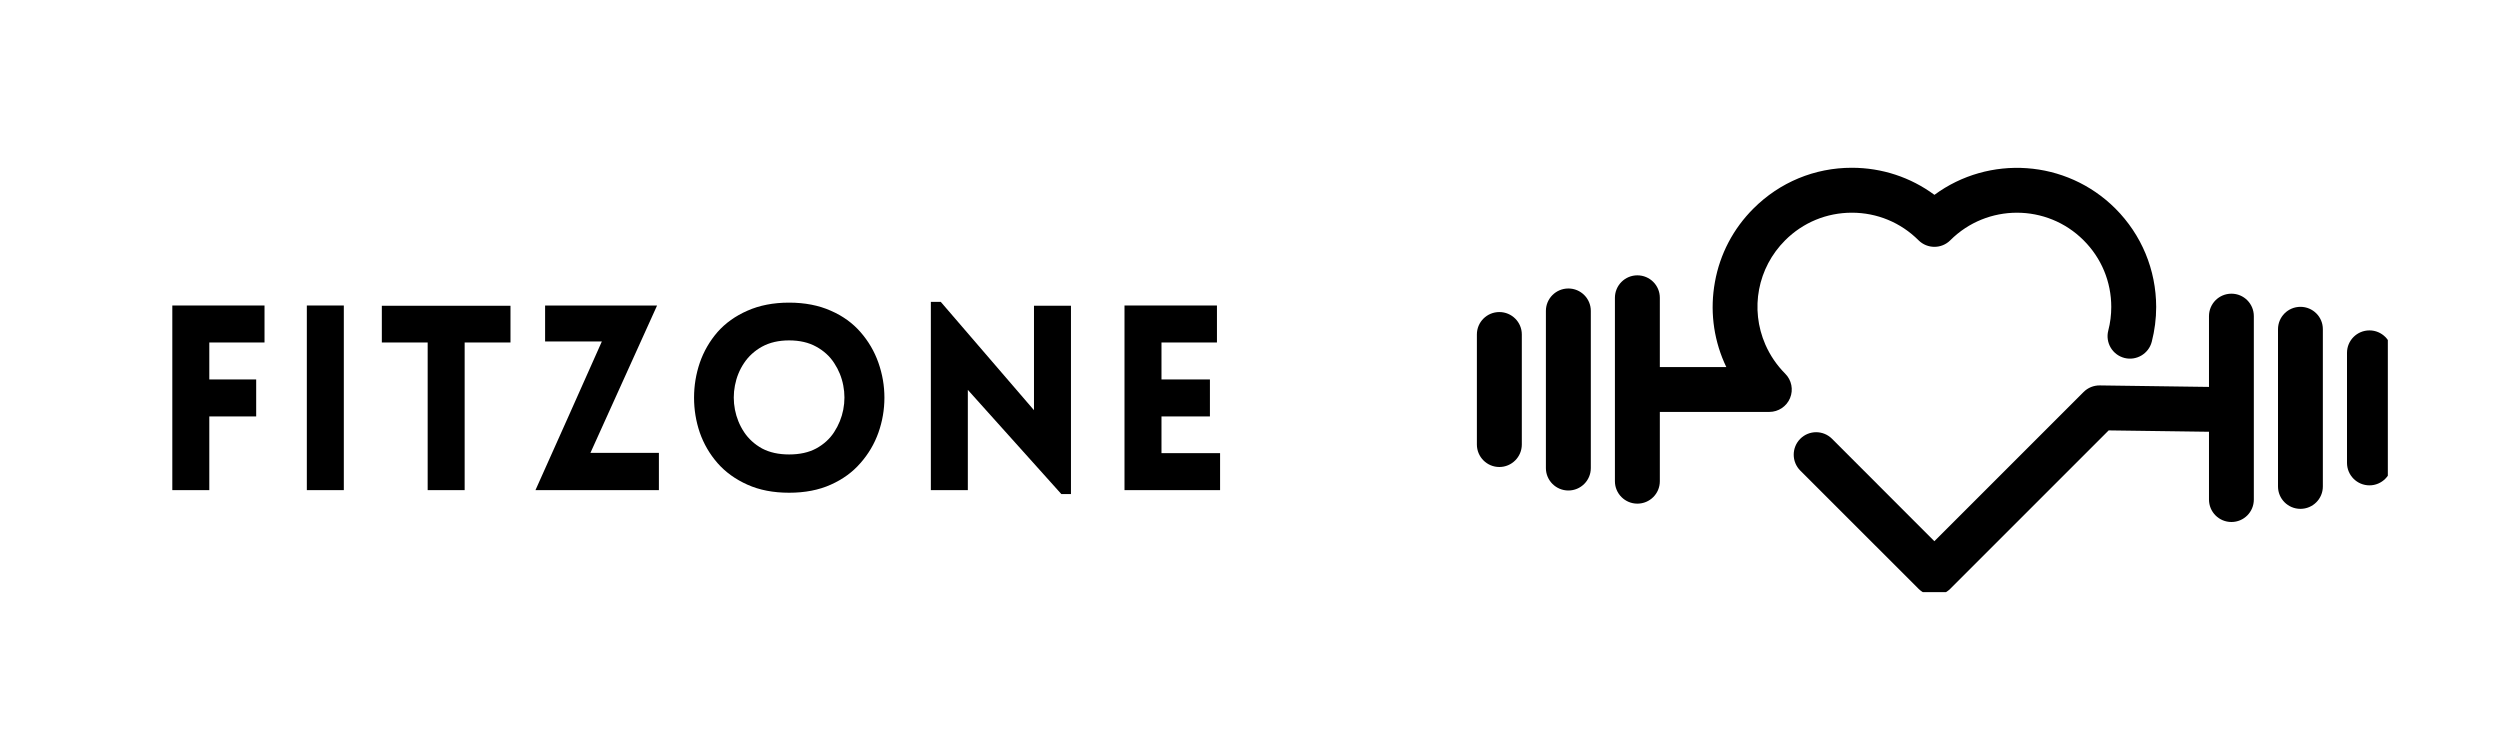
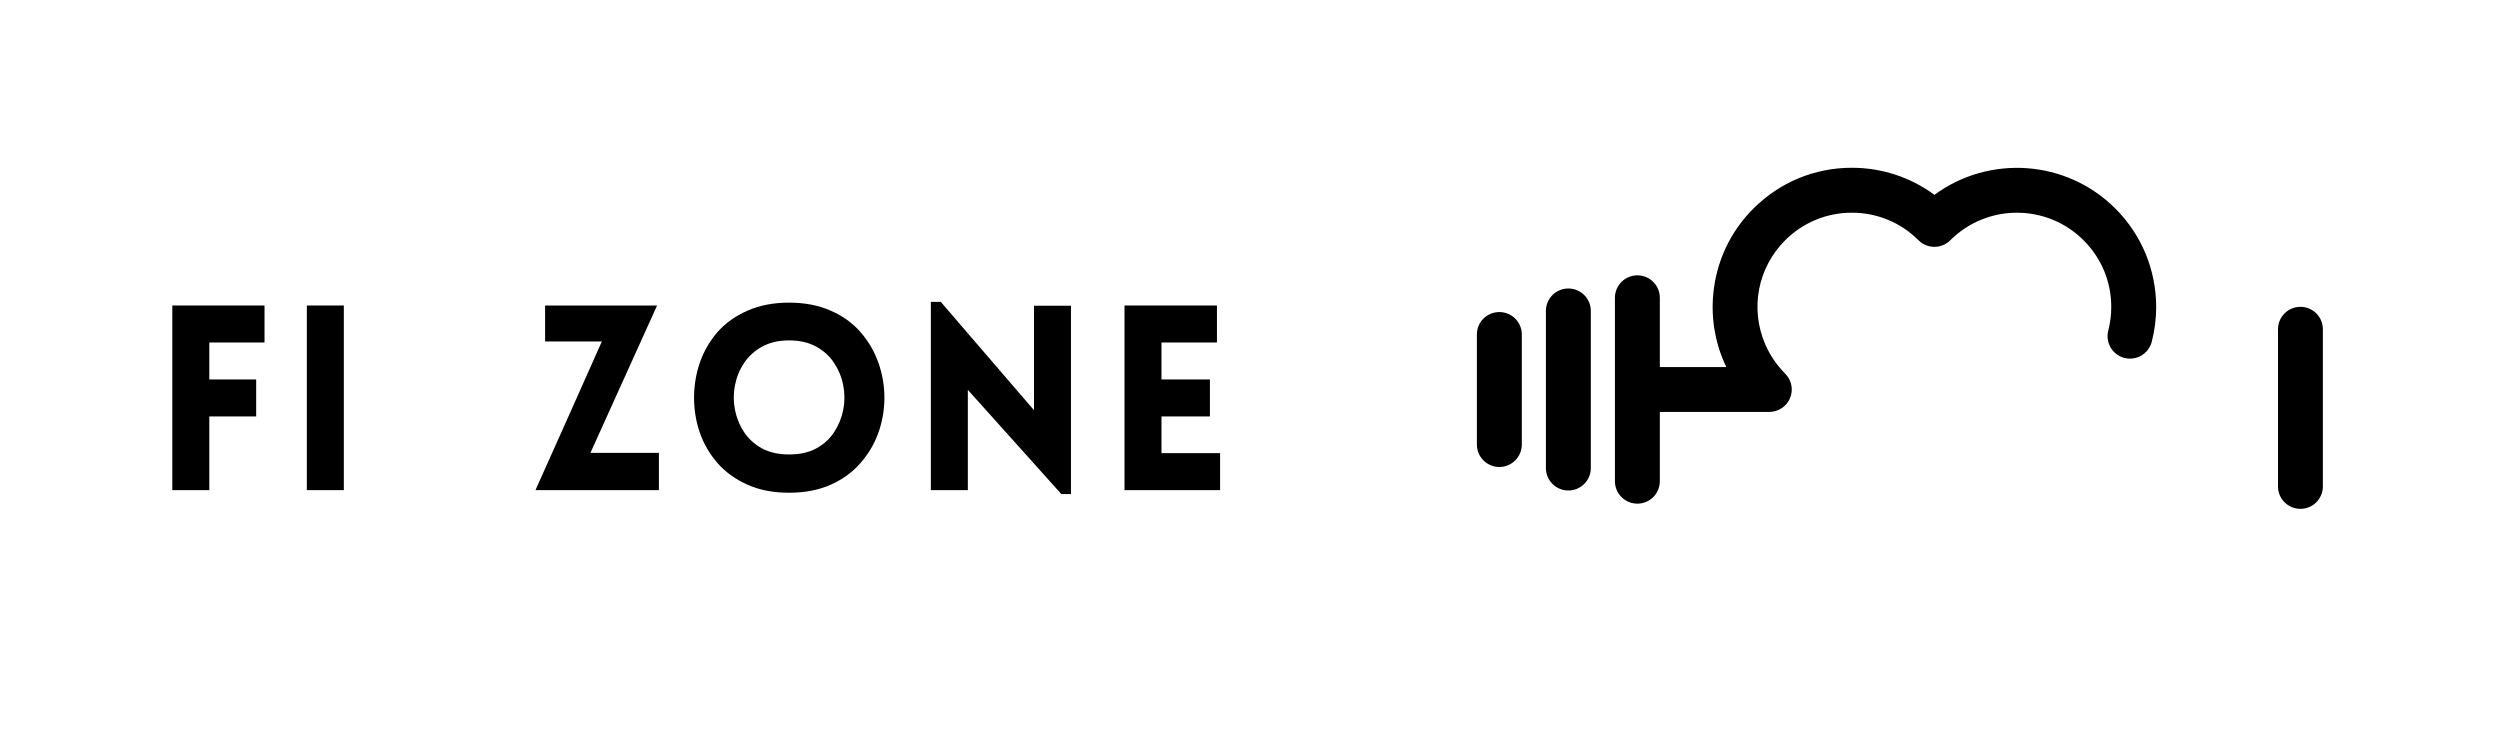
<svg xmlns="http://www.w3.org/2000/svg" width="200" zoomAndPan="magnify" viewBox="0 0 150 45" height="60" preserveAspectRatio="xMidYMid meet" version="1.0">
  <defs>
    <g />
    <clipPath id="0d8a204333">
      <path d="M 107 17 L 136 17 L 136 35.527 L 107 35.527 Z M 107 17 " clip-rule="nonzero" />
    </clipPath>
    <clipPath id="343593c45c">
-       <path d="M 140 19 L 143.27 19 L 143.27 30 L 140 30 Z M 140 19 " clip-rule="nonzero" />
-     </clipPath>
+       </clipPath>
    <clipPath id="6dc3e3cefb">
      <path d="M 88.52 18 L 92 18 L 92 29 L 88.52 29 Z M 88.52 18 " clip-rule="nonzero" />
    </clipPath>
  </defs>
  <g clip-path="url(#0d8a204333)">
-     <path fill="#000000" d="M 133.887 17.621 C 133.141 17.621 132.539 18.223 132.539 18.969 L 132.539 23.215 L 125.988 23.125 C 125.621 23.121 125.273 23.262 125.016 23.52 L 116.062 32.473 L 109.922 26.328 C 109.395 25.801 108.543 25.801 108.016 26.328 C 107.492 26.855 107.492 27.707 108.016 28.234 L 115.113 35.328 C 115.375 35.59 115.719 35.723 116.062 35.723 C 116.406 35.723 116.754 35.59 117.016 35.328 L 126.52 25.824 L 132.539 25.906 L 132.539 29.973 C 132.539 30.719 133.141 31.32 133.887 31.32 C 134.629 31.32 135.23 30.719 135.23 29.973 L 135.23 18.969 C 135.23 18.223 134.629 17.621 133.887 17.621 Z M 133.887 17.621 " fill-opacity="1" fill-rule="nonzero" />
-   </g>
+     </g>
  <path fill="#000000" d="M 138.027 18.41 C 137.281 18.41 136.68 19.012 136.68 19.754 L 136.68 29.188 C 136.68 29.93 137.281 30.531 138.027 30.531 C 138.77 30.531 139.371 29.93 139.371 29.188 L 139.371 19.754 C 139.375 19.012 138.77 18.41 138.027 18.41 Z M 138.027 18.41 " fill-opacity="1" fill-rule="nonzero" />
  <g clip-path="url(#343593c45c)">
    <path fill="#000000" d="M 142.168 19.824 C 141.422 19.824 140.82 20.426 140.82 21.168 L 140.82 27.773 C 140.82 28.516 141.422 29.121 142.168 29.121 C 142.91 29.121 143.512 28.516 143.512 27.773 L 143.512 21.168 C 143.512 20.426 142.91 19.824 142.168 19.824 Z M 142.168 19.824 " fill-opacity="1" fill-rule="nonzero" />
  </g>
  <path fill="#000000" d="M 126.922 12.512 C 123.965 9.559 119.332 9.285 116.066 11.691 C 114.637 10.637 112.918 10.066 111.109 10.066 C 108.879 10.066 106.785 10.934 105.207 12.512 C 103.996 13.719 103.195 15.246 102.895 16.922 C 102.598 18.559 102.789 20.227 103.453 21.75 C 103.492 21.84 103.531 21.934 103.578 22.023 L 99.59 22.023 L 99.59 17.867 C 99.59 17.121 98.988 16.52 98.242 16.52 C 97.5 16.52 96.895 17.121 96.895 17.867 L 96.895 28.875 C 96.895 29.617 97.5 30.219 98.242 30.219 C 98.988 30.219 99.59 29.617 99.59 28.875 L 99.59 24.715 L 106.16 24.715 C 106.703 24.715 107.195 24.387 107.402 23.887 C 107.613 23.383 107.496 22.801 107.109 22.418 C 106.605 21.91 106.207 21.324 105.922 20.676 C 104.988 18.531 105.457 16.07 107.109 14.418 C 108.18 13.348 109.602 12.762 111.113 12.762 C 112.621 12.762 114.043 13.348 115.113 14.418 C 115.641 14.941 116.492 14.941 117.016 14.418 C 119.223 12.211 122.812 12.211 125.016 14.418 C 126.086 15.484 126.676 16.906 126.676 18.418 C 126.676 18.895 126.617 19.371 126.496 19.836 C 126.312 20.555 126.742 21.289 127.465 21.477 C 128.184 21.66 128.918 21.227 129.105 20.508 C 129.281 19.824 129.371 19.121 129.371 18.418 C 129.367 16.188 128.496 14.09 126.922 12.512 Z M 126.922 12.512 " fill-opacity="1" fill-rule="nonzero" />
  <path fill="#000000" d="M 94.102 17.309 C 93.359 17.309 92.754 17.91 92.754 18.652 L 92.754 28.086 C 92.754 28.828 93.359 29.43 94.102 29.43 C 94.844 29.43 95.449 28.828 95.449 28.086 L 95.449 18.652 C 95.449 17.91 94.844 17.309 94.102 17.309 Z M 94.102 17.309 " fill-opacity="1" fill-rule="nonzero" />
  <g clip-path="url(#6dc3e3cefb)">
    <path fill="#000000" d="M 89.961 18.723 C 89.215 18.723 88.613 19.324 88.613 20.066 L 88.613 26.672 C 88.613 27.414 89.215 28.02 89.961 28.02 C 90.703 28.02 91.309 27.414 91.309 26.672 L 91.309 20.066 C 91.309 19.324 90.703 18.723 89.961 18.723 Z M 89.961 18.723 " fill-opacity="1" fill-rule="nonzero" />
  </g>
  <g fill="#000000" fill-opacity="1">
    <g transform="translate(9.105, 29.408)">
      <g>
        <path d="M 6.766 -8.859 L 3.453 -8.859 L 3.453 -6.641 L 6.266 -6.641 L 6.266 -4.422 L 3.453 -4.422 L 3.453 0 L 1.234 0 L 1.234 -11.078 L 6.766 -11.078 Z M 6.766 -8.859 " />
      </g>
    </g>
  </g>
  <g fill="#000000" fill-opacity="1">
    <g transform="translate(17.176, 29.408)">
      <g>
        <path d="M 3.453 0 L 1.234 0 L 1.234 -11.078 L 3.453 -11.078 Z M 3.453 0 " />
      </g>
    </g>
  </g>
  <g fill="#000000" fill-opacity="1">
    <g transform="translate(22.598, 29.408)">
      <g>
-         <path d="M 5.281 0 L 3.062 0 L 3.062 -8.859 L 0.312 -8.859 L 0.312 -11.062 L 8.031 -11.062 L 8.031 -8.859 L 5.281 -8.859 Z M 5.281 0 " />
-       </g>
+         </g>
    </g>
  </g>
  <g fill="#000000" fill-opacity="1">
    <g transform="translate(31.784, 29.408)">
      <g>
        <path d="M 7.75 0 L 0.344 0 C 1.008 -1.488 1.676 -2.977 2.344 -4.469 C 3.008 -5.957 3.672 -7.441 4.328 -8.922 L 0.922 -8.922 L 0.922 -11.078 L 7.641 -11.078 L 3.641 -2.234 L 7.75 -2.234 Z M 7.75 0 " />
      </g>
    </g>
  </g>
  <g fill="#000000" fill-opacity="1">
    <g transform="translate(40.784, 29.408)">
      <g>
        <path d="M 6.562 0.156 C 5.613 0.156 4.781 -0.004 4.062 -0.328 C 3.344 -0.648 2.742 -1.082 2.266 -1.625 C 1.797 -2.164 1.441 -2.773 1.203 -3.453 C 0.973 -4.129 0.859 -4.828 0.859 -5.547 C 0.859 -6.266 0.973 -6.961 1.203 -7.641 C 1.441 -8.328 1.797 -8.941 2.266 -9.484 C 2.742 -10.023 3.344 -10.453 4.062 -10.766 C 4.781 -11.086 5.613 -11.25 6.562 -11.25 C 7.508 -11.25 8.344 -11.086 9.062 -10.766 C 9.781 -10.453 10.375 -10.023 10.844 -9.484 C 11.32 -8.941 11.68 -8.328 11.922 -7.641 C 12.16 -6.961 12.281 -6.266 12.281 -5.547 C 12.281 -4.828 12.16 -4.129 11.922 -3.453 C 11.68 -2.773 11.32 -2.164 10.844 -1.625 C 10.375 -1.082 9.781 -0.648 9.062 -0.328 C 8.344 -0.004 7.508 0.156 6.562 0.156 Z M 6.562 -2.141 C 7.195 -2.141 7.738 -2.258 8.188 -2.5 C 8.645 -2.75 9.004 -3.078 9.266 -3.484 C 9.535 -3.898 9.719 -4.348 9.812 -4.828 C 9.906 -5.316 9.906 -5.801 9.812 -6.281 C 9.719 -6.77 9.535 -7.219 9.266 -7.625 C 9.004 -8.031 8.645 -8.359 8.188 -8.609 C 7.738 -8.859 7.195 -8.984 6.562 -8.984 C 5.938 -8.984 5.395 -8.859 4.938 -8.609 C 4.488 -8.359 4.129 -8.031 3.859 -7.625 C 3.586 -7.219 3.406 -6.77 3.312 -6.281 C 3.219 -5.801 3.219 -5.316 3.312 -4.828 C 3.406 -4.348 3.586 -3.898 3.859 -3.484 C 4.129 -3.078 4.488 -2.75 4.938 -2.5 C 5.395 -2.258 5.938 -2.141 6.562 -2.141 Z M 6.562 -2.141 " />
      </g>
    </g>
  </g>
  <g fill="#000000" fill-opacity="1">
    <g transform="translate(54.617, 29.408)">
      <g>
        <path d="M 3.453 -6.016 L 3.453 0 L 1.234 0 L 1.234 -11.297 L 1.828 -11.297 L 7.422 -4.797 L 7.422 -11.062 L 9.641 -11.062 L 9.641 0.234 L 9.062 0.234 Z M 3.453 -6.016 " />
      </g>
    </g>
  </g>
  <g fill="#000000" fill-opacity="1">
    <g transform="translate(66.236, 29.408)">
      <g>
        <path d="M 6.969 0 L 1.234 0 L 1.234 -11.078 L 6.781 -11.078 L 6.781 -8.859 L 3.453 -8.859 L 3.453 -6.641 L 6.359 -6.641 L 6.359 -4.422 L 3.453 -4.422 L 3.453 -2.219 L 6.969 -2.219 Z M 6.969 0 " />
      </g>
    </g>
  </g>
</svg>